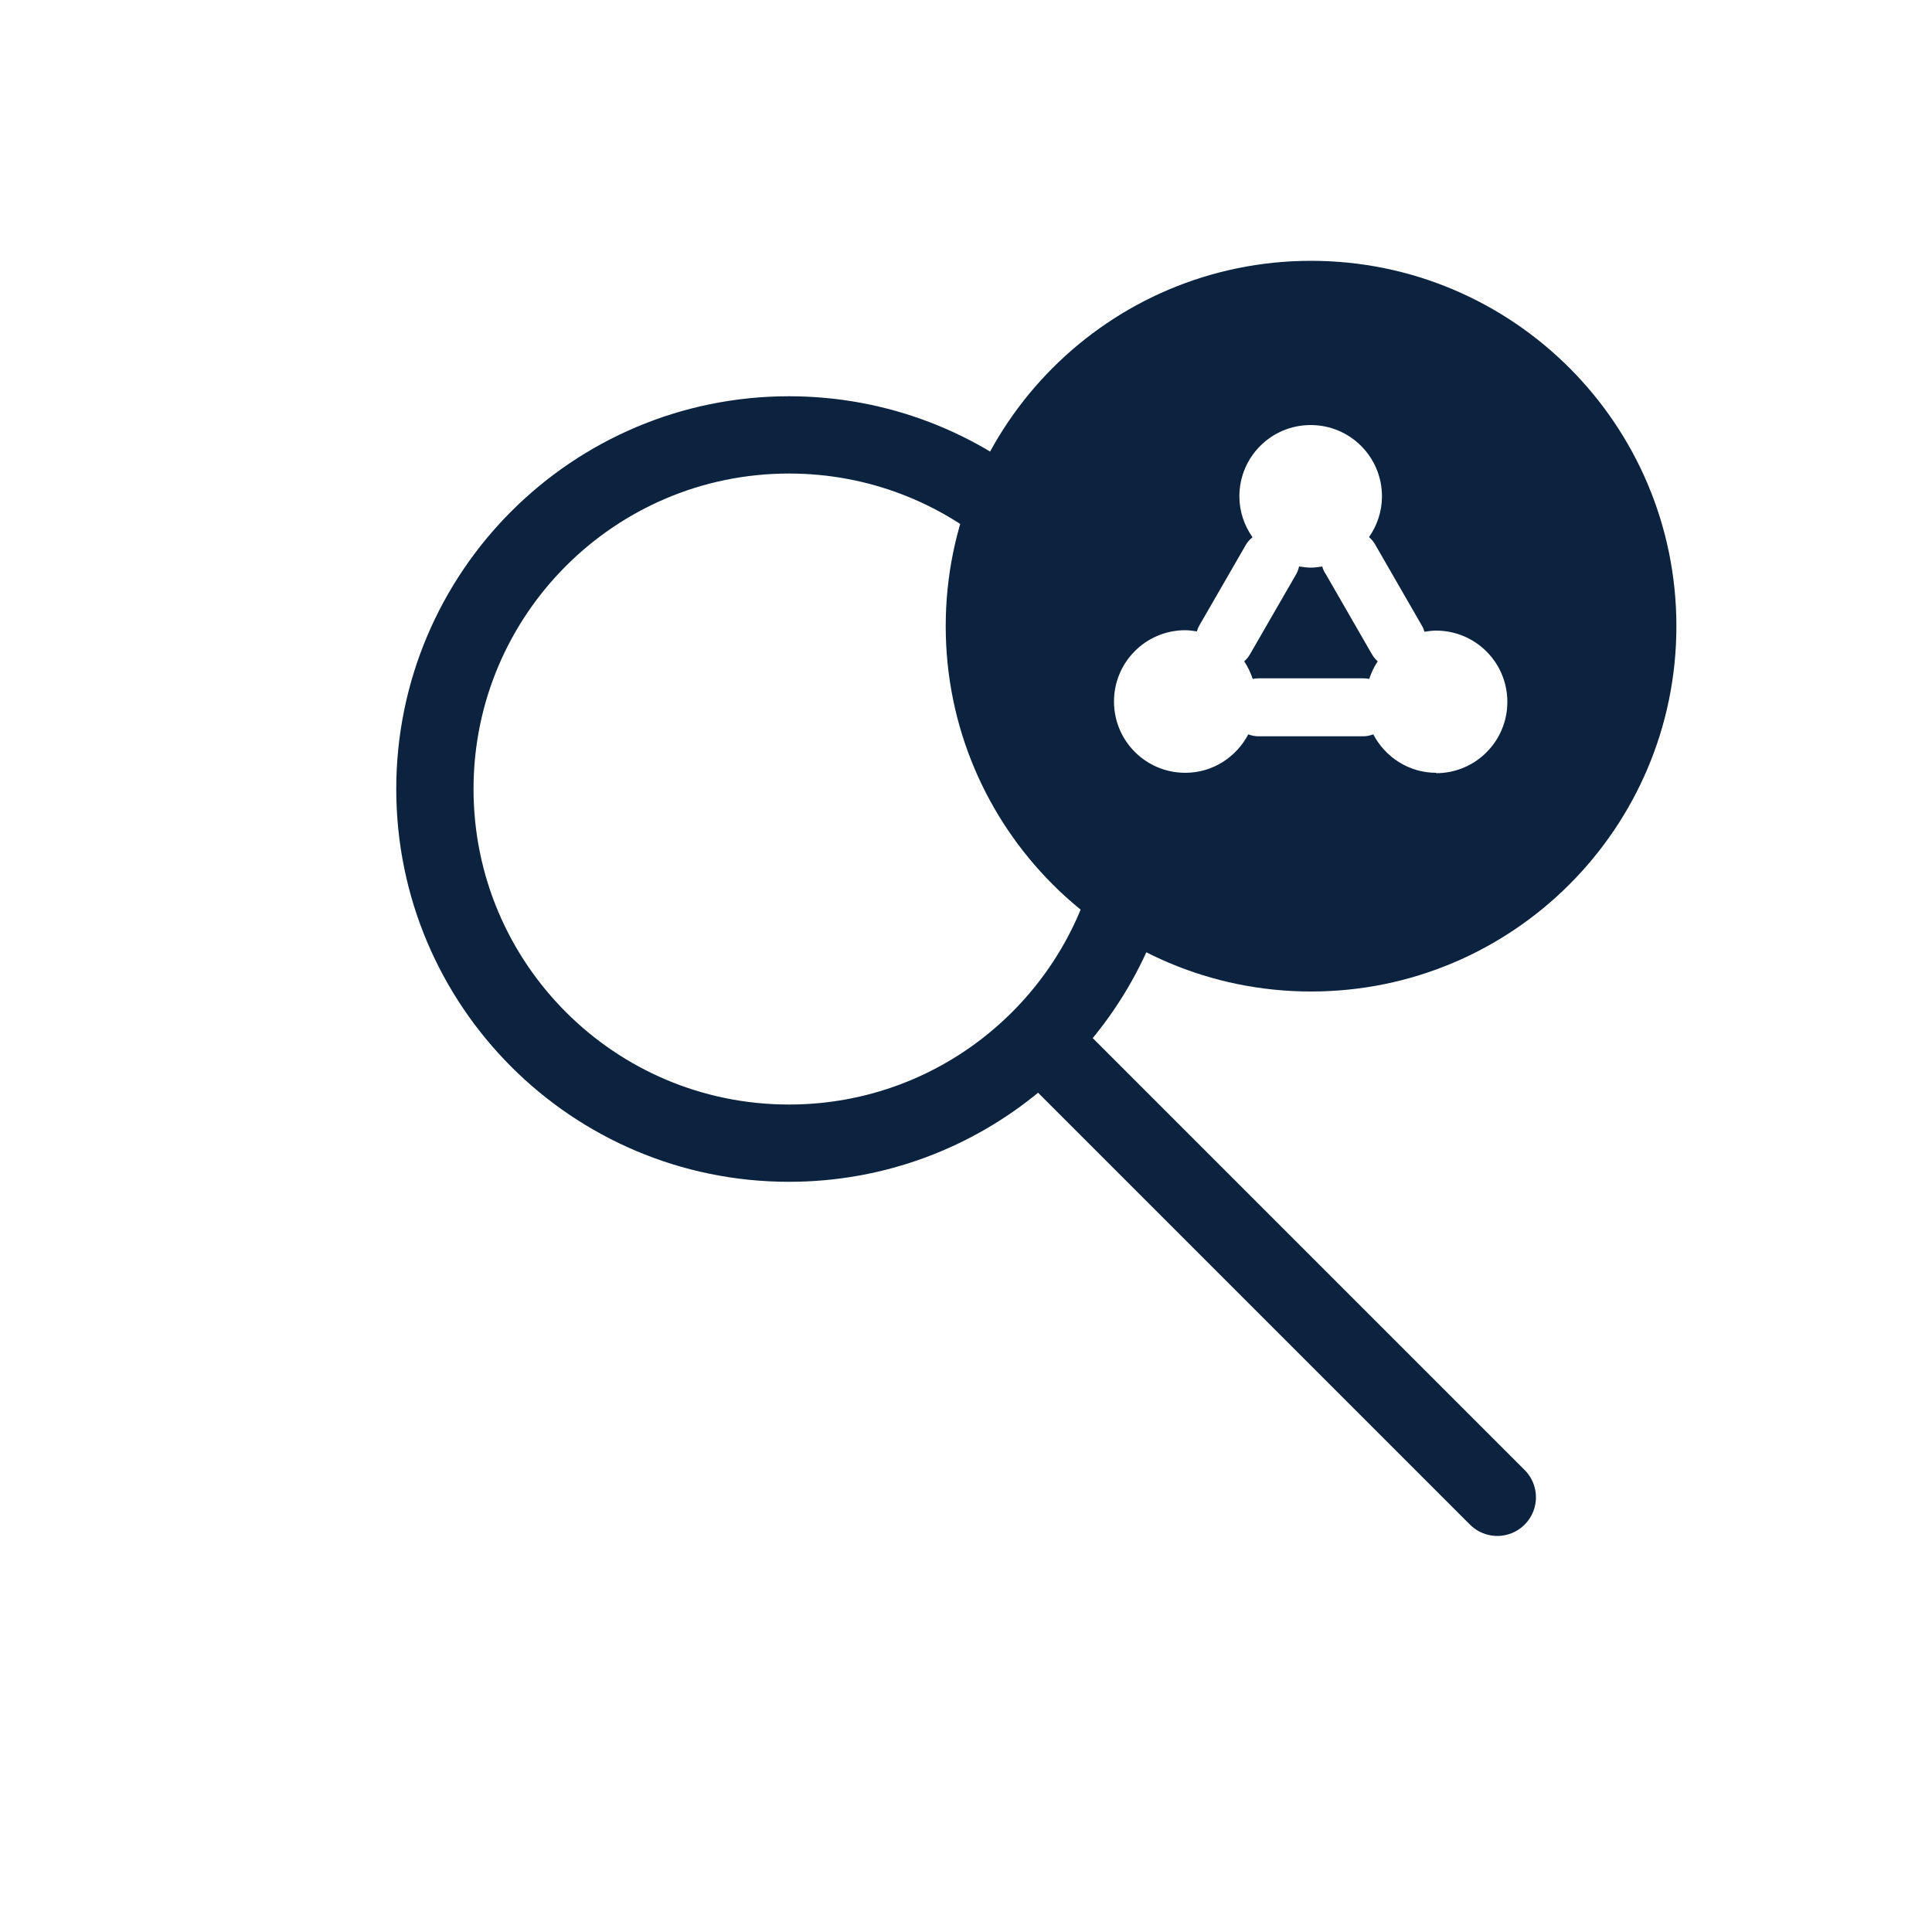
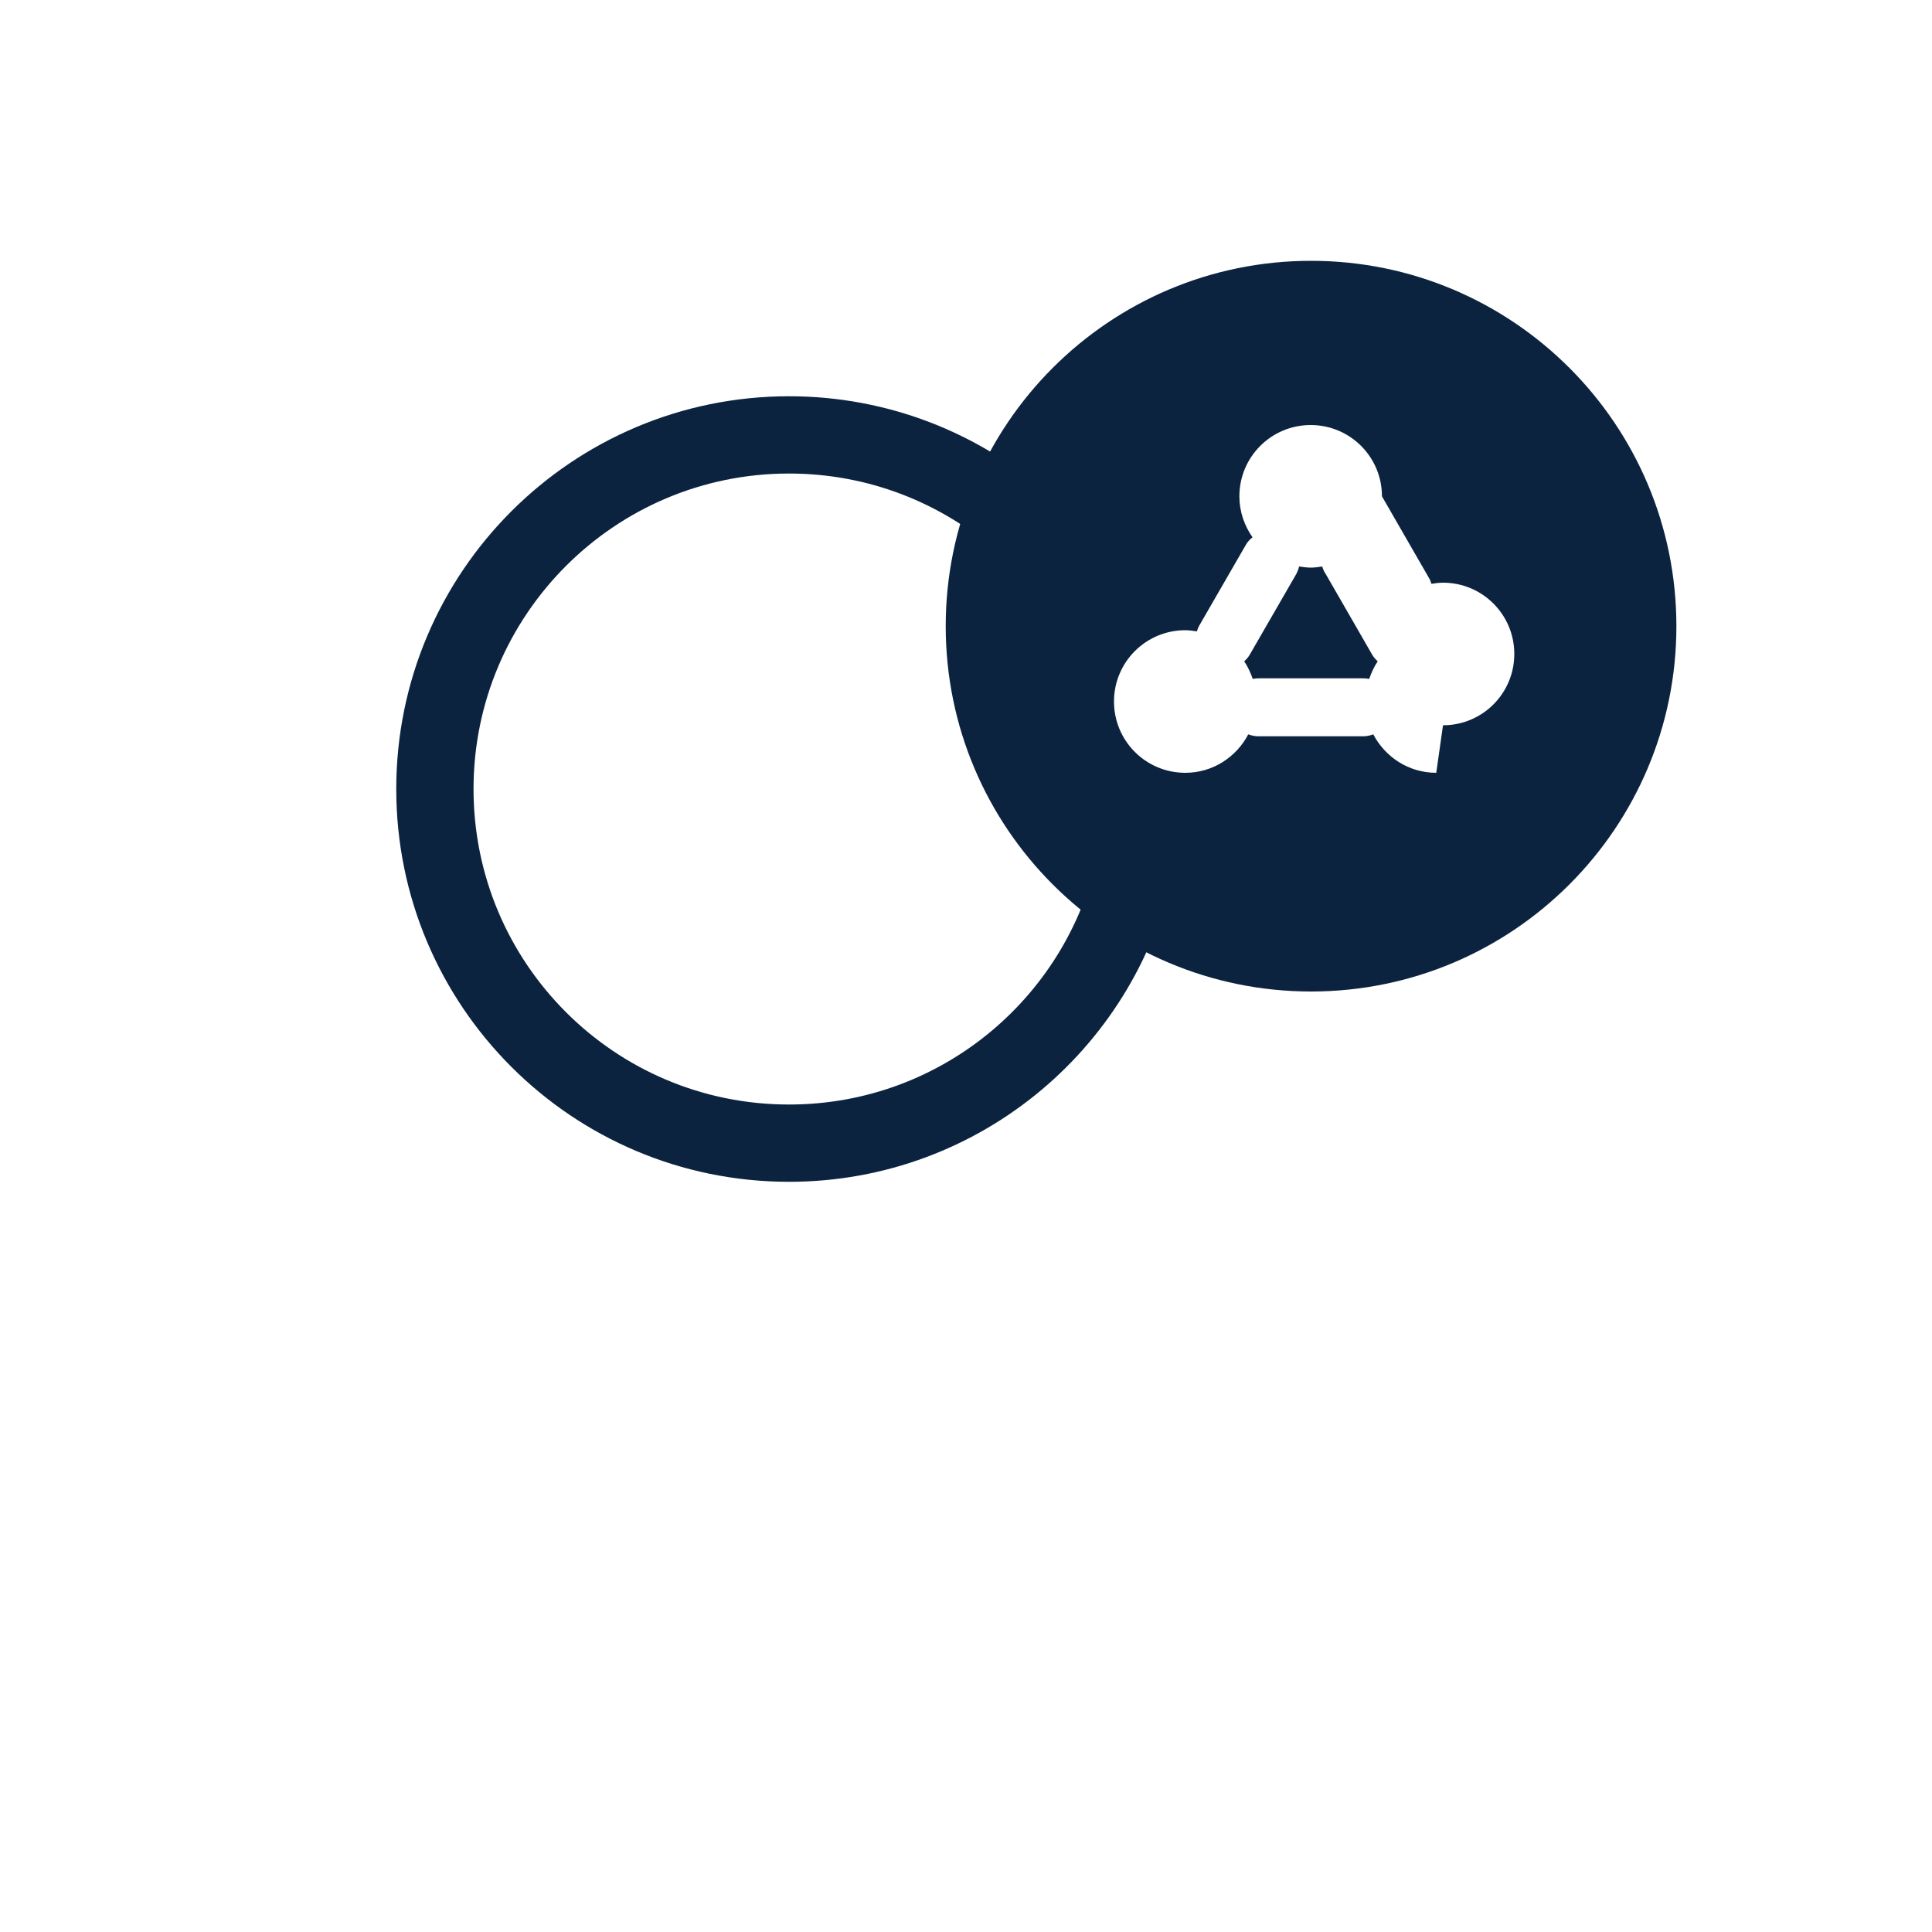
<svg xmlns="http://www.w3.org/2000/svg" width="100" height="100" viewBox="0 0 100 100" title="zoom-hybrid" fill="#0c2340" style="color: #0c2340">
  <g id="Ebene_1-2" data-name="Ebene 1">
    <g>
      <path d="M58.85,44.26c-1.6,8.49-9.06,14.91-18.01,14.91-10.13,0-18.33-8.21-18.33-18.33s8.21-18.33,18.33-18.33c4.62,0,8.84,1.71,12.07,4.53" fill="none" stroke="#0c2340" stroke-linecap="round" stroke-width="4" />
-       <line x1="77.5" y1="77.5" x2="54" y2="54" fill="none" stroke="#0c2340" stroke-linecap="round" stroke-width="4" />
    </g>
  </g>
  <g>
    <path d="M68.58,29.66c-.06-.11-.11-.22-.14-.34-.19.03-.39.06-.59.06s-.41-.03-.61-.06c-.03.14-.08.27-.15.4l-2.4,4.16c-.08.14-.18.25-.29.35.19.28.33.59.44.91.1-.02.2-.03.3-.03h5.43c.1,0,.2.01.3.03.11-.32.25-.63.44-.91-.11-.1-.21-.21-.29-.35l-2.43-4.22Z" fill="#0c2340" />
-     <path d="M67.86,13.5c-10.44,0-18.91,8.47-18.91,18.91s8.47,18.91,18.91,18.91,18.91-8.47,18.91-18.91-8.47-18.91-18.91-18.91ZM74.34,40c-1.42,0-2.64-.81-3.26-1.99-.16.06-.34.1-.52.1h-5.43c-.18,0-.36-.04-.52-.1-.62,1.18-1.84,1.99-3.26,1.99-2.04,0-3.69-1.65-3.69-3.69s1.65-3.69,3.69-3.69c.2,0,.4.03.6.06.03-.1.07-.21.13-.31l2.4-4.16c.09-.16.21-.29.35-.4-.42-.6-.68-1.33-.68-2.12,0-2.04,1.65-3.69,3.69-3.69s3.69,1.65,3.69,3.69c0,.78-.25,1.51-.67,2.11.12.1.22.22.31.37l2.43,4.22c.06.1.1.2.13.31.2-.03.39-.06.6-.06,2.04,0,3.69,1.65,3.69,3.69s-1.65,3.69-3.69,3.69Z" fill="#0c2340" />
+     <path d="M67.86,13.5c-10.44,0-18.91,8.47-18.91,18.91s8.47,18.91,18.91,18.91,18.91-8.47,18.91-18.91-8.47-18.91-18.91-18.91ZM74.34,40c-1.42,0-2.64-.81-3.26-1.99-.16.06-.34.1-.52.1h-5.43c-.18,0-.36-.04-.52-.1-.62,1.18-1.84,1.99-3.26,1.99-2.04,0-3.69-1.65-3.69-3.69s1.65-3.69,3.69-3.69c.2,0,.4.03.6.06.03-.1.07-.21.13-.31l2.4-4.16c.09-.16.21-.29.35-.4-.42-.6-.68-1.33-.68-2.12,0-2.04,1.65-3.69,3.69-3.69s3.69,1.65,3.69,3.69l2.43,4.22c.06.1.1.2.13.31.2-.03.39-.06.6-.06,2.04,0,3.69,1.65,3.69,3.69s-1.65,3.69-3.69,3.69Z" fill="#0c2340" />
  </g>
</svg>